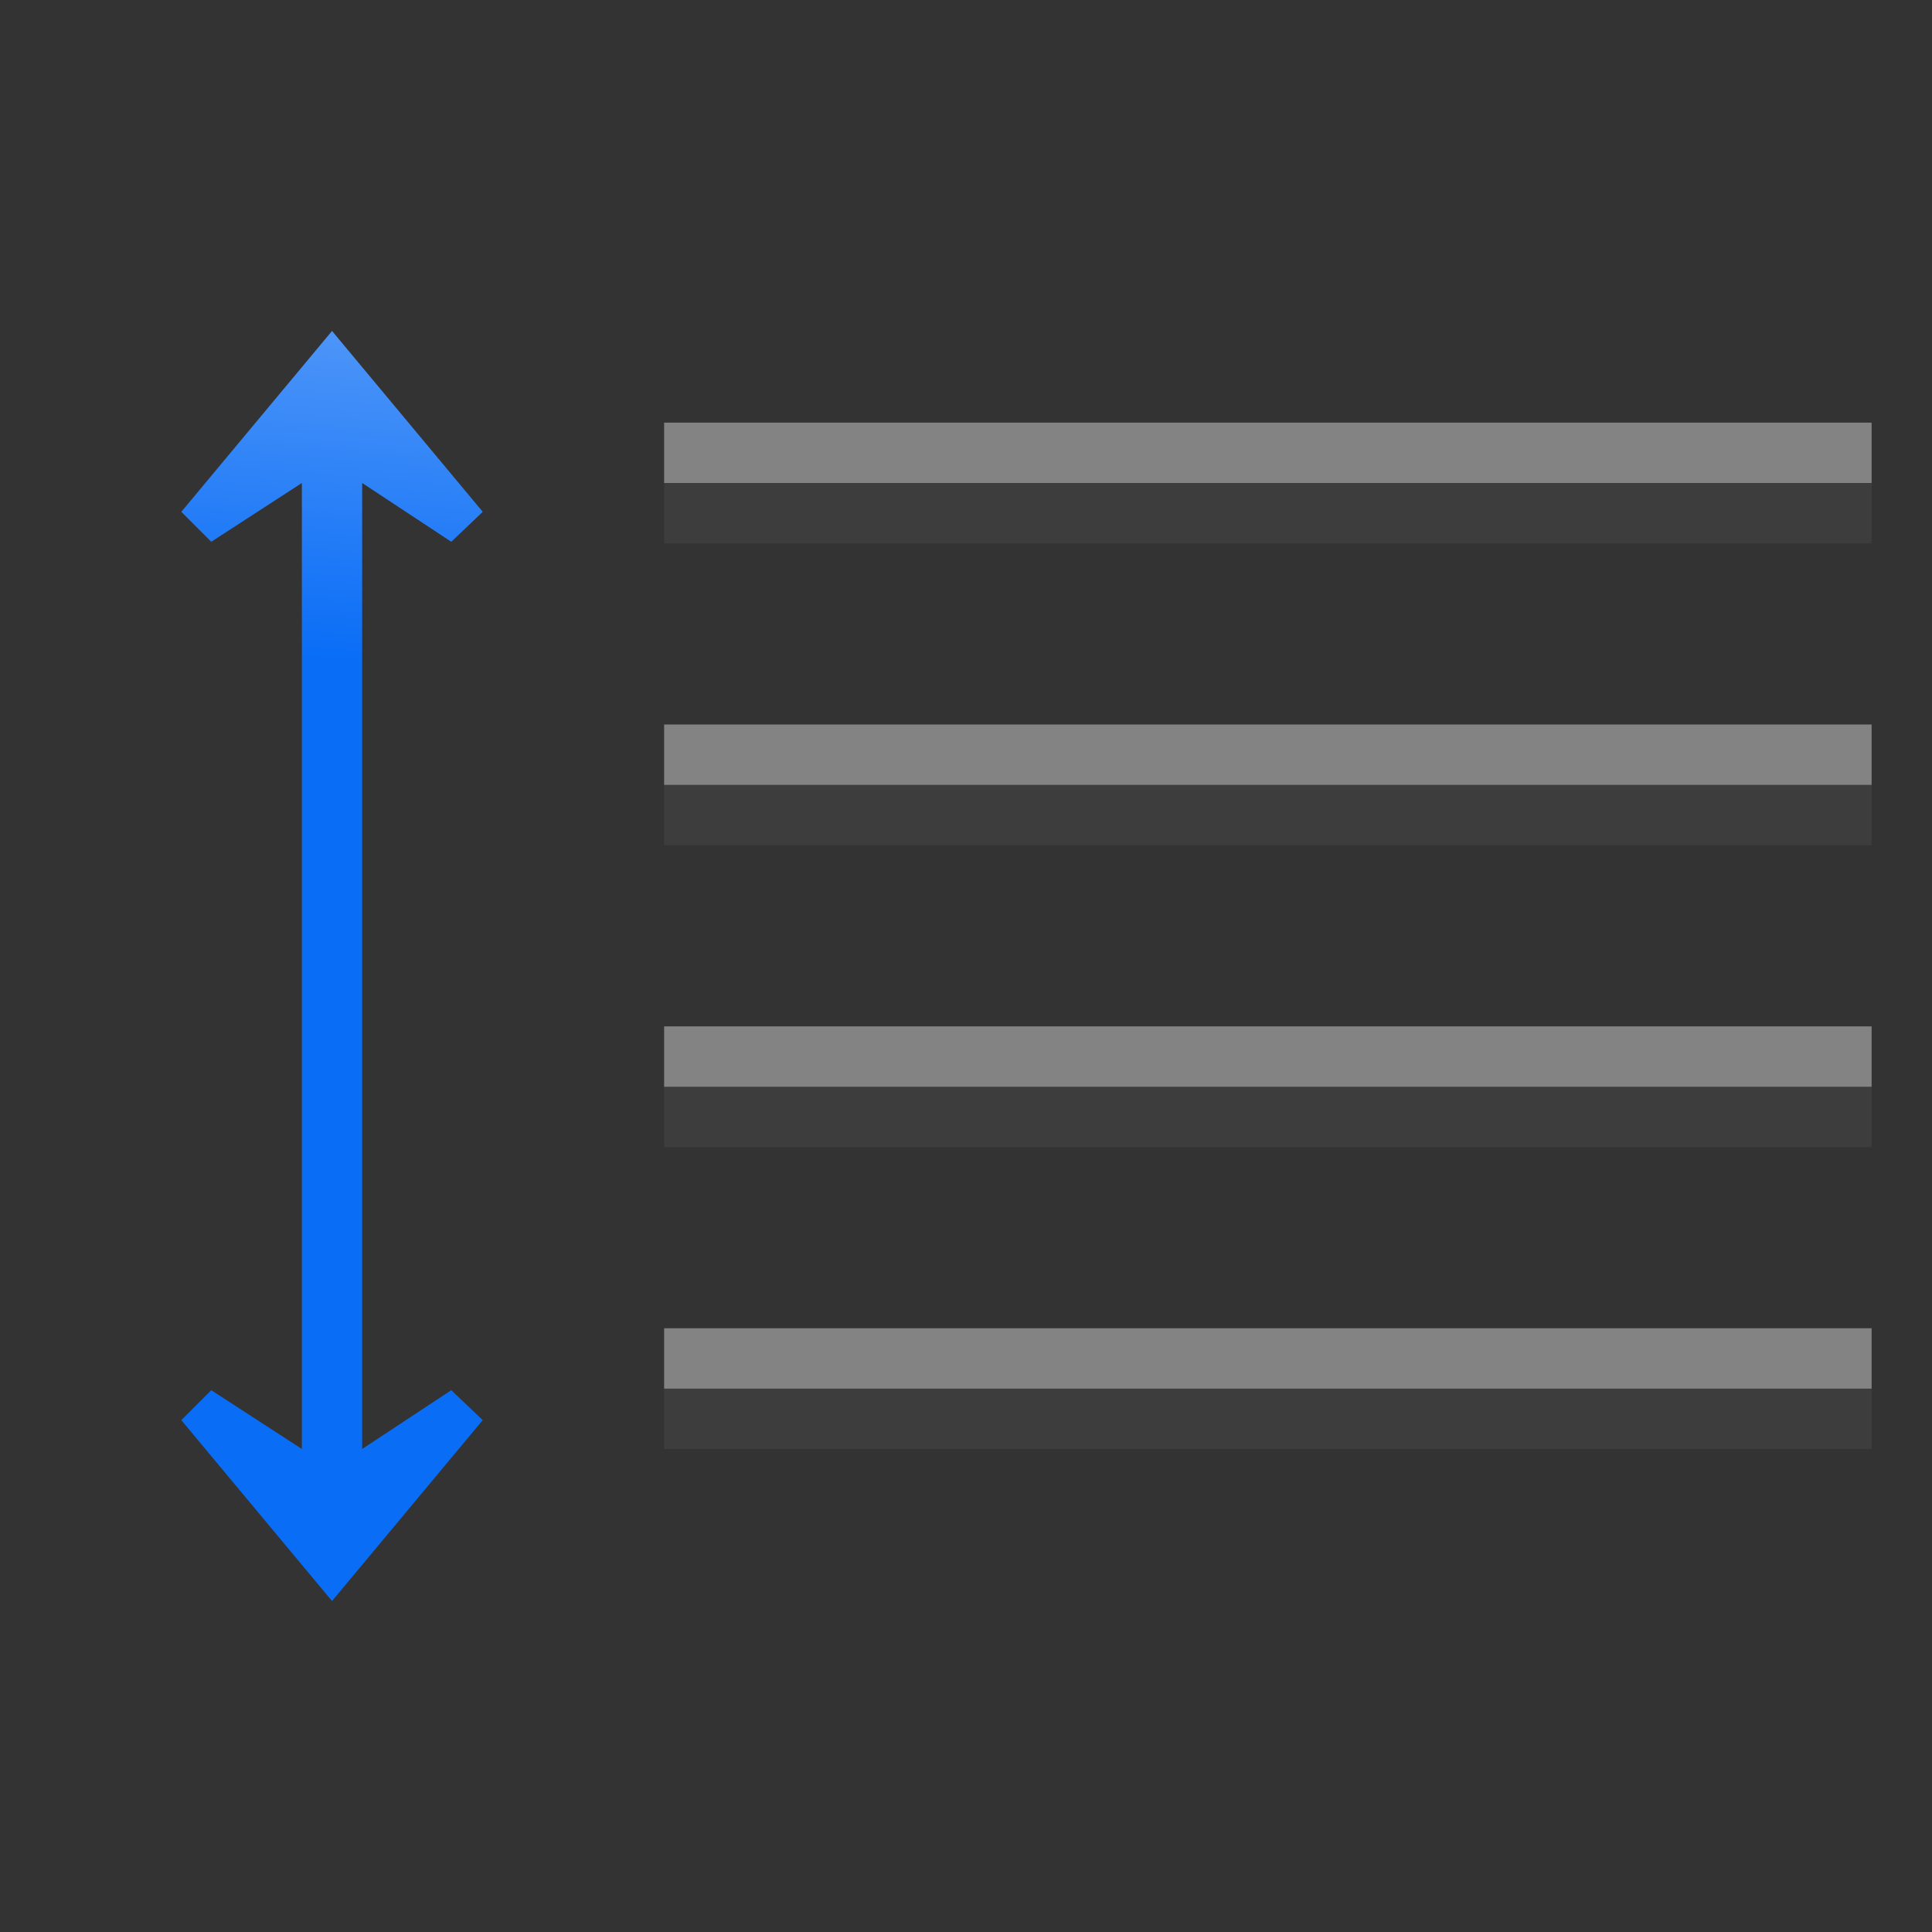
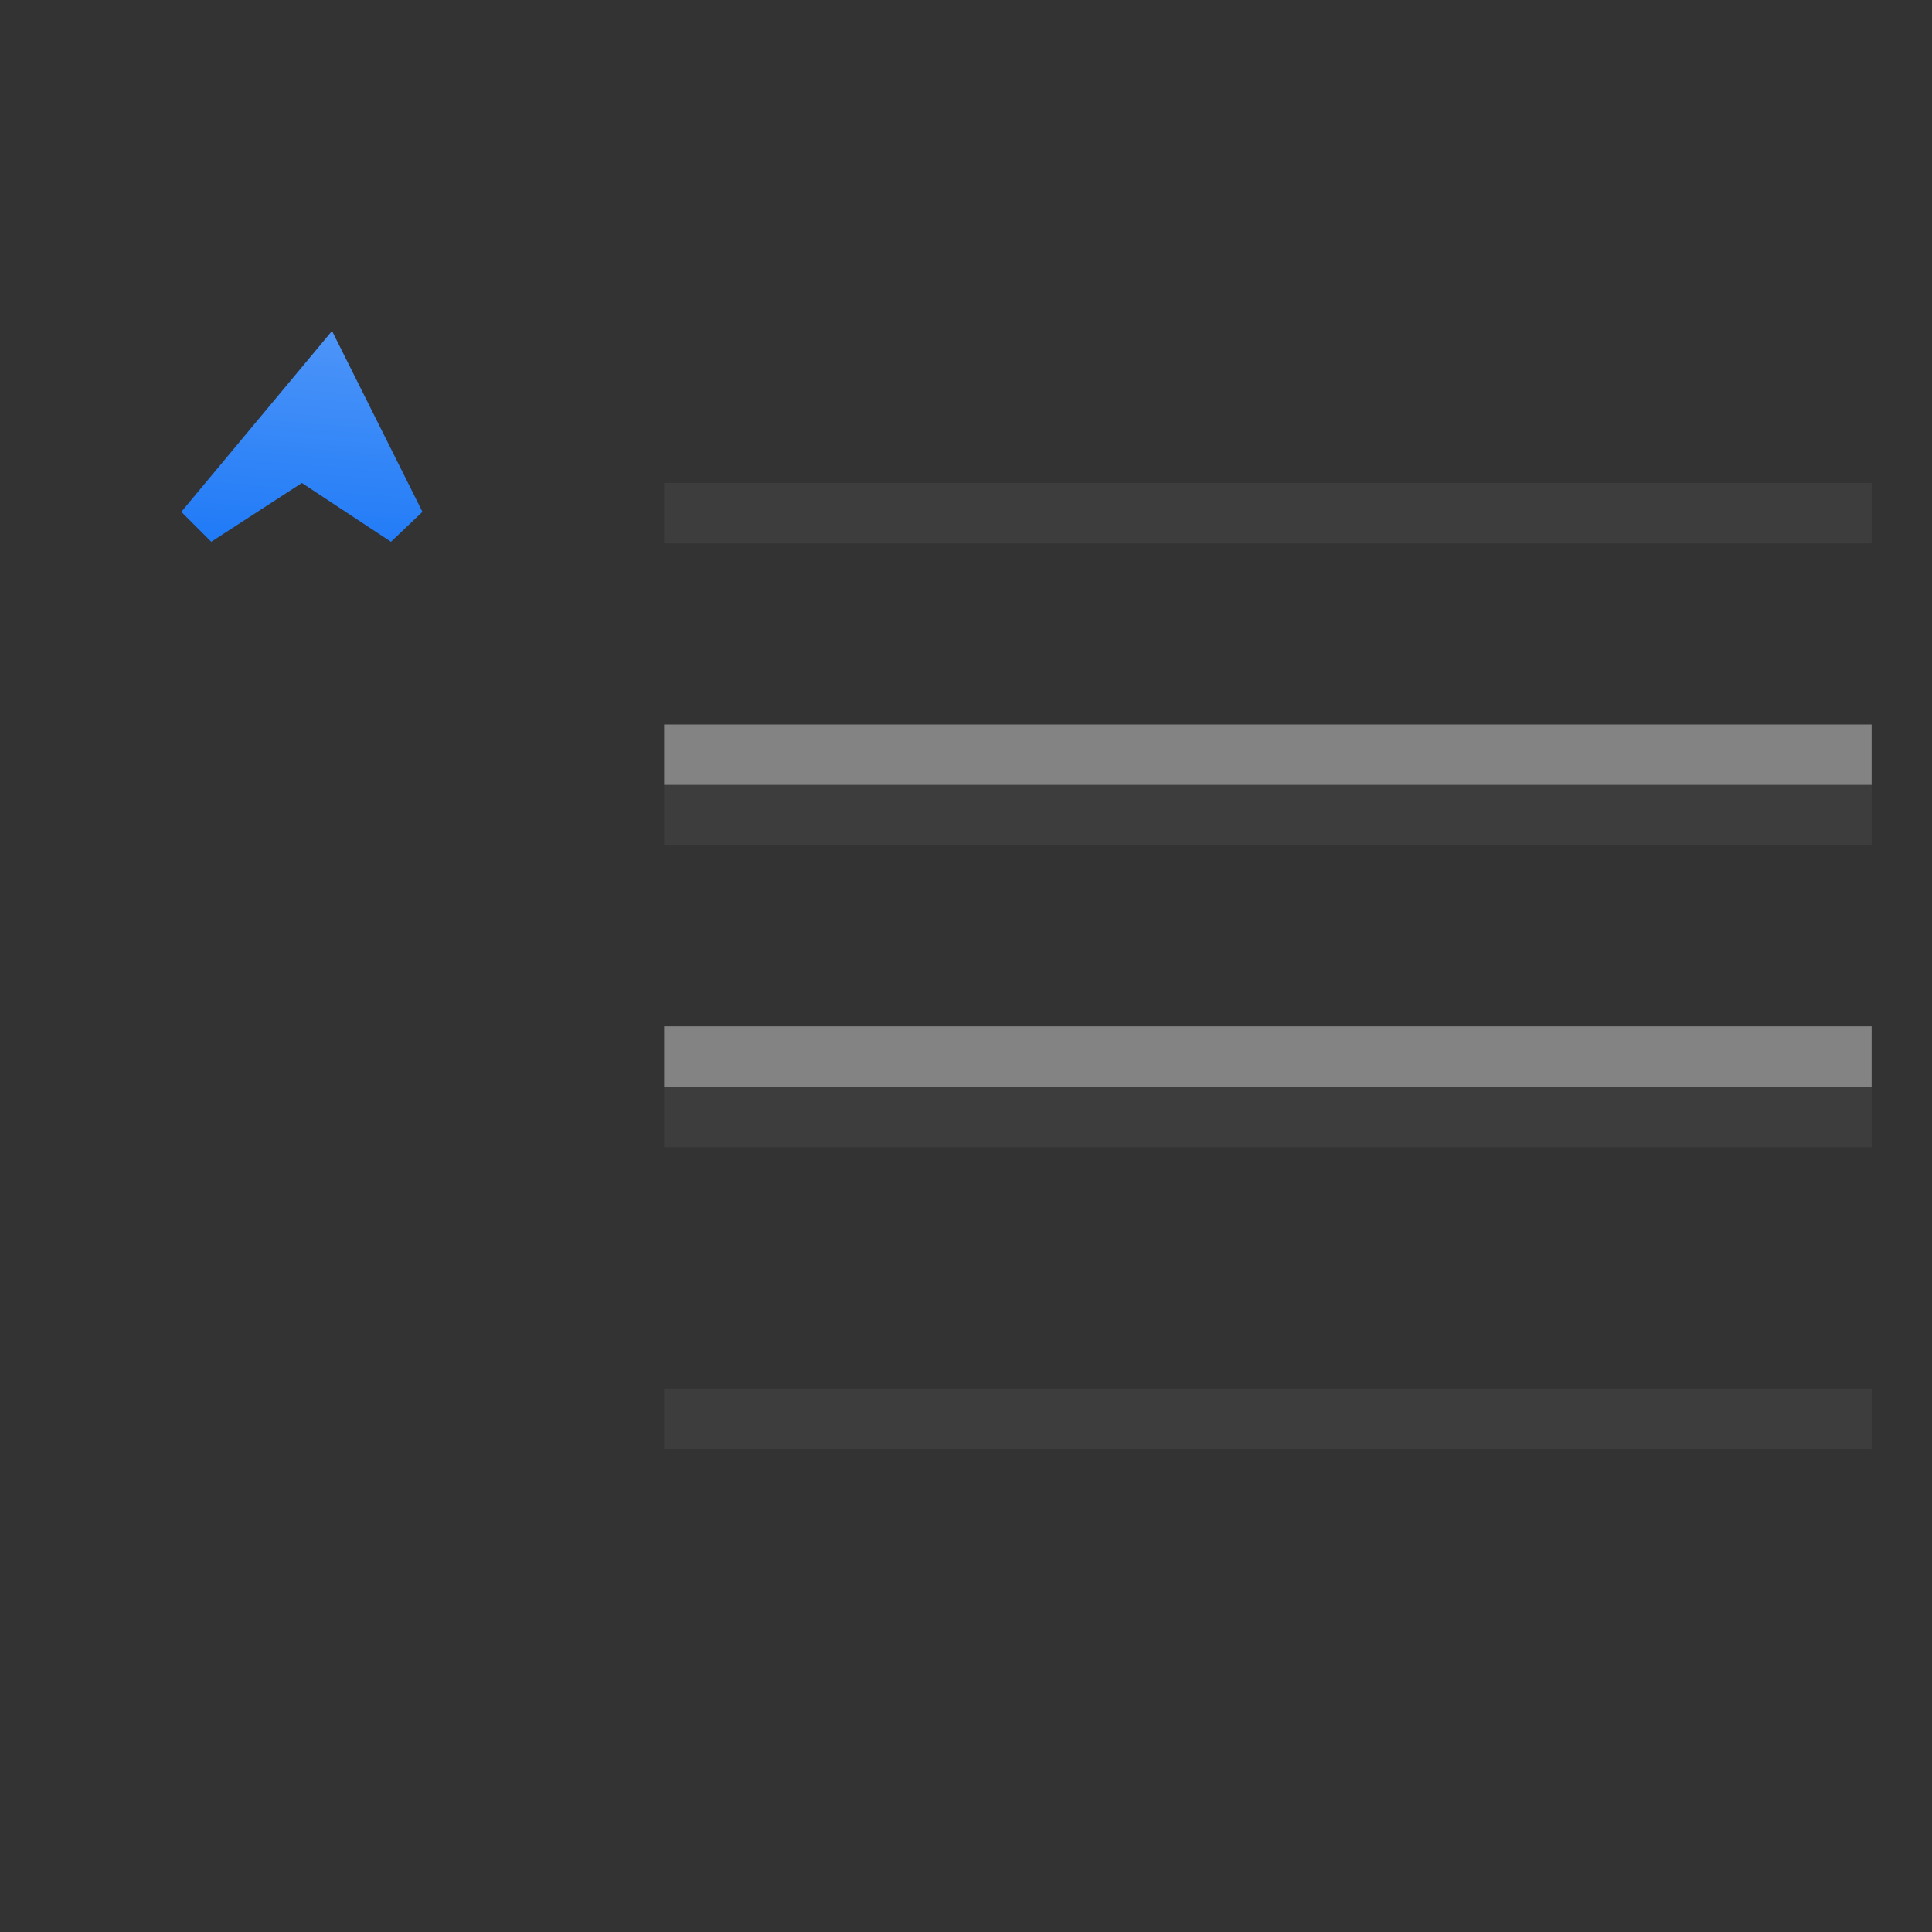
<svg xmlns="http://www.w3.org/2000/svg" height="32" width="32">
  <rect width="100%" height="100%" fill="#333333" stroke="none" />
  <linearGradient id="a" gradientUnits="userSpaceOnUse" x1="28" x2="24" y1="-4" y2="44">
    <stop offset="0" stop-color="#9fc5fb" />
    <stop offset="1" stop-color="#096df6" />
  </linearGradient>
  <g transform="scale(.25)">
    <g fill="#404040" fill-opacity=".839" transform="scale(-1 1)">
      <path d="m-124 32h80v4h-80z" />
      <path d="m-124 52h80v4h-80z" />
      <path d="m-124 72h80v4h-80z" />
      <path d="m-124 92h80v4h-80z" />
    </g>
-     <path d="m21.998 21.926-9.986 11.984 1.984 1.984 6.004-3.895v64l-6.004-3.895-1.984 1.984 9.986 11.984 9.984-11.984-2.084-1.984-5.904 3.895v-64l5.904 3.895 2.084-1.984z" fill="url(#a)" fill-rule="evenodd" />
+     <path d="m21.998 21.926-9.986 11.984 1.984 1.984 6.004-3.895v64v-64l5.904 3.895 2.084-1.984z" fill="url(#a)" fill-rule="evenodd" />
    <g fill="#fff" fill-opacity=".392" transform="matrix(-1 0 0 1 0 -4)">
-       <path d="m-124 32h80v4h-80z" />
      <path d="m-124 52h80v4h-80z" />
      <path d="m-124 72h80v4h-80z" />
-       <path d="m-124 92h80v4h-80z" />
    </g>
  </g>
</svg>